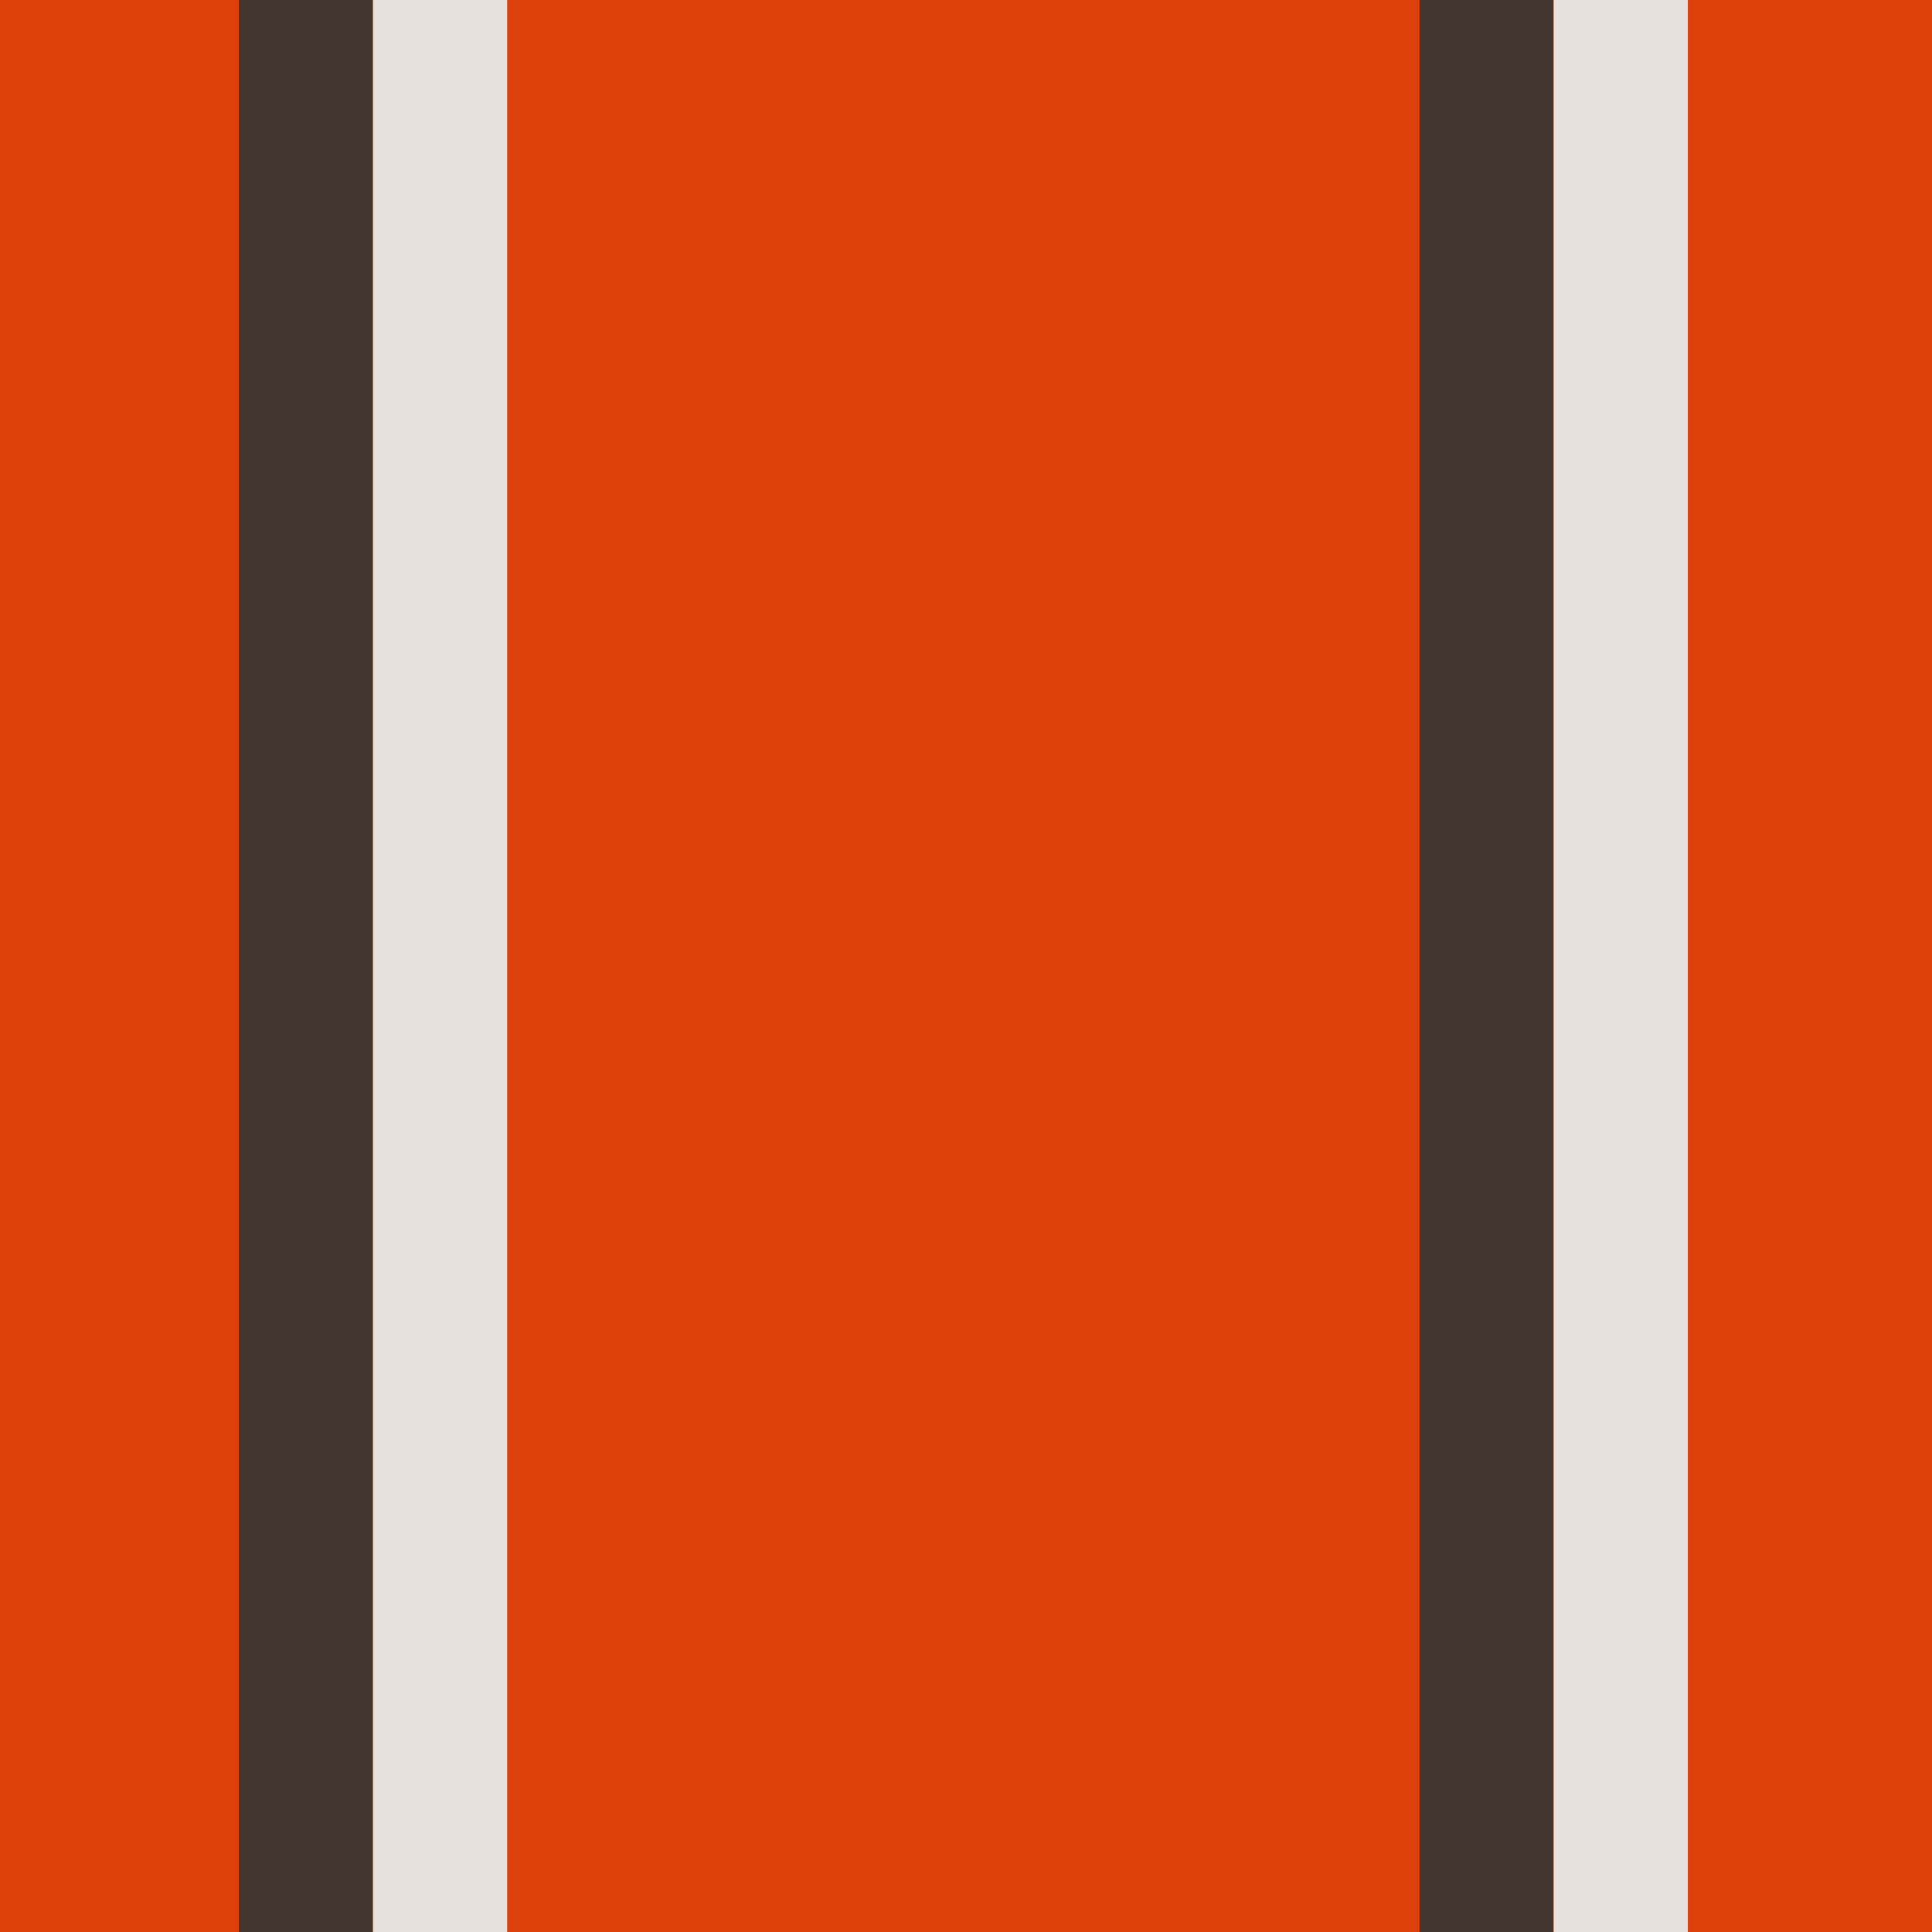
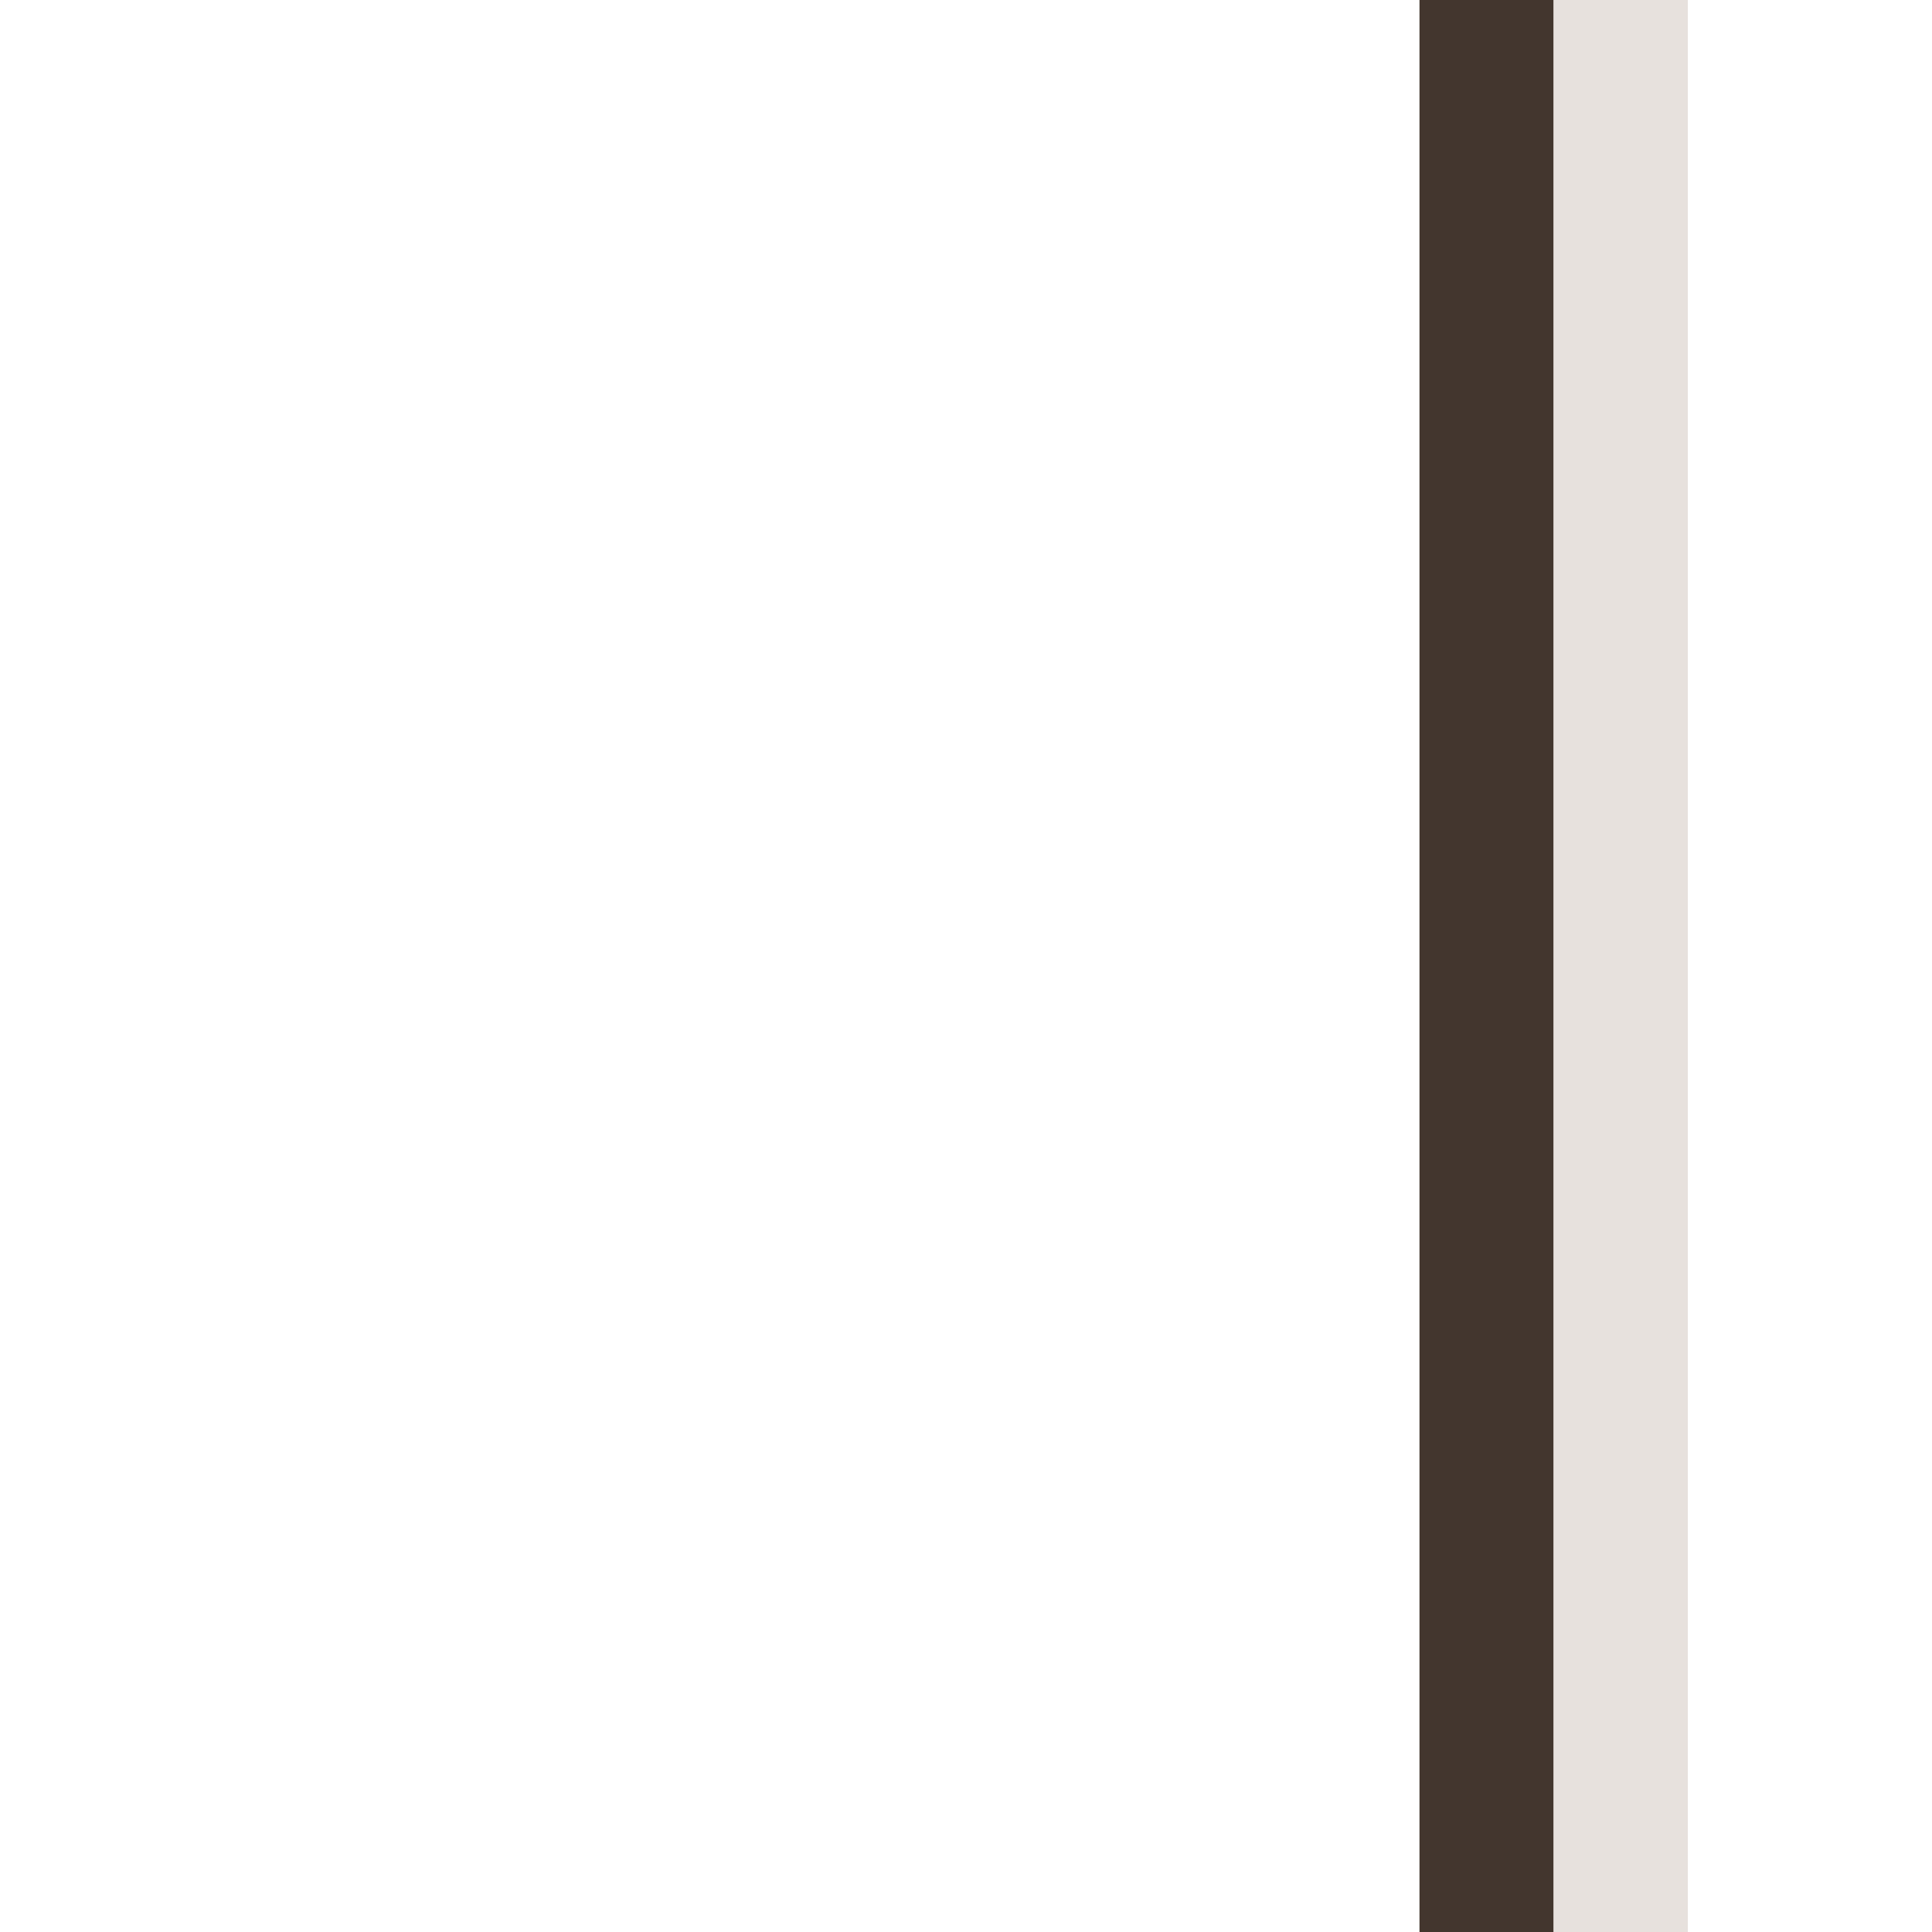
<svg xmlns="http://www.w3.org/2000/svg" version="1.1" id="Layer_1" x="0px" y="0px" viewBox="0 0 144 144" style="enable-background:new 0 0 144 144;" xml:space="preserve">
  <style type="text/css">
	.st0{fill:#DC400B;}
	.st1{fill:#43362E;}
	.st2{fill:#E7E1DD;}
</style>
-   <rect class="st0" width="144" height="144" />
-   <rect x="17.8" class="st1" width="10" height="144" />
-   <rect x="27.8" class="st2" width="10" height="144" />
  <rect x="105.8" class="st1" width="10" height="144" />
  <rect x="115.8" class="st2" width="10" height="144" />
</svg>